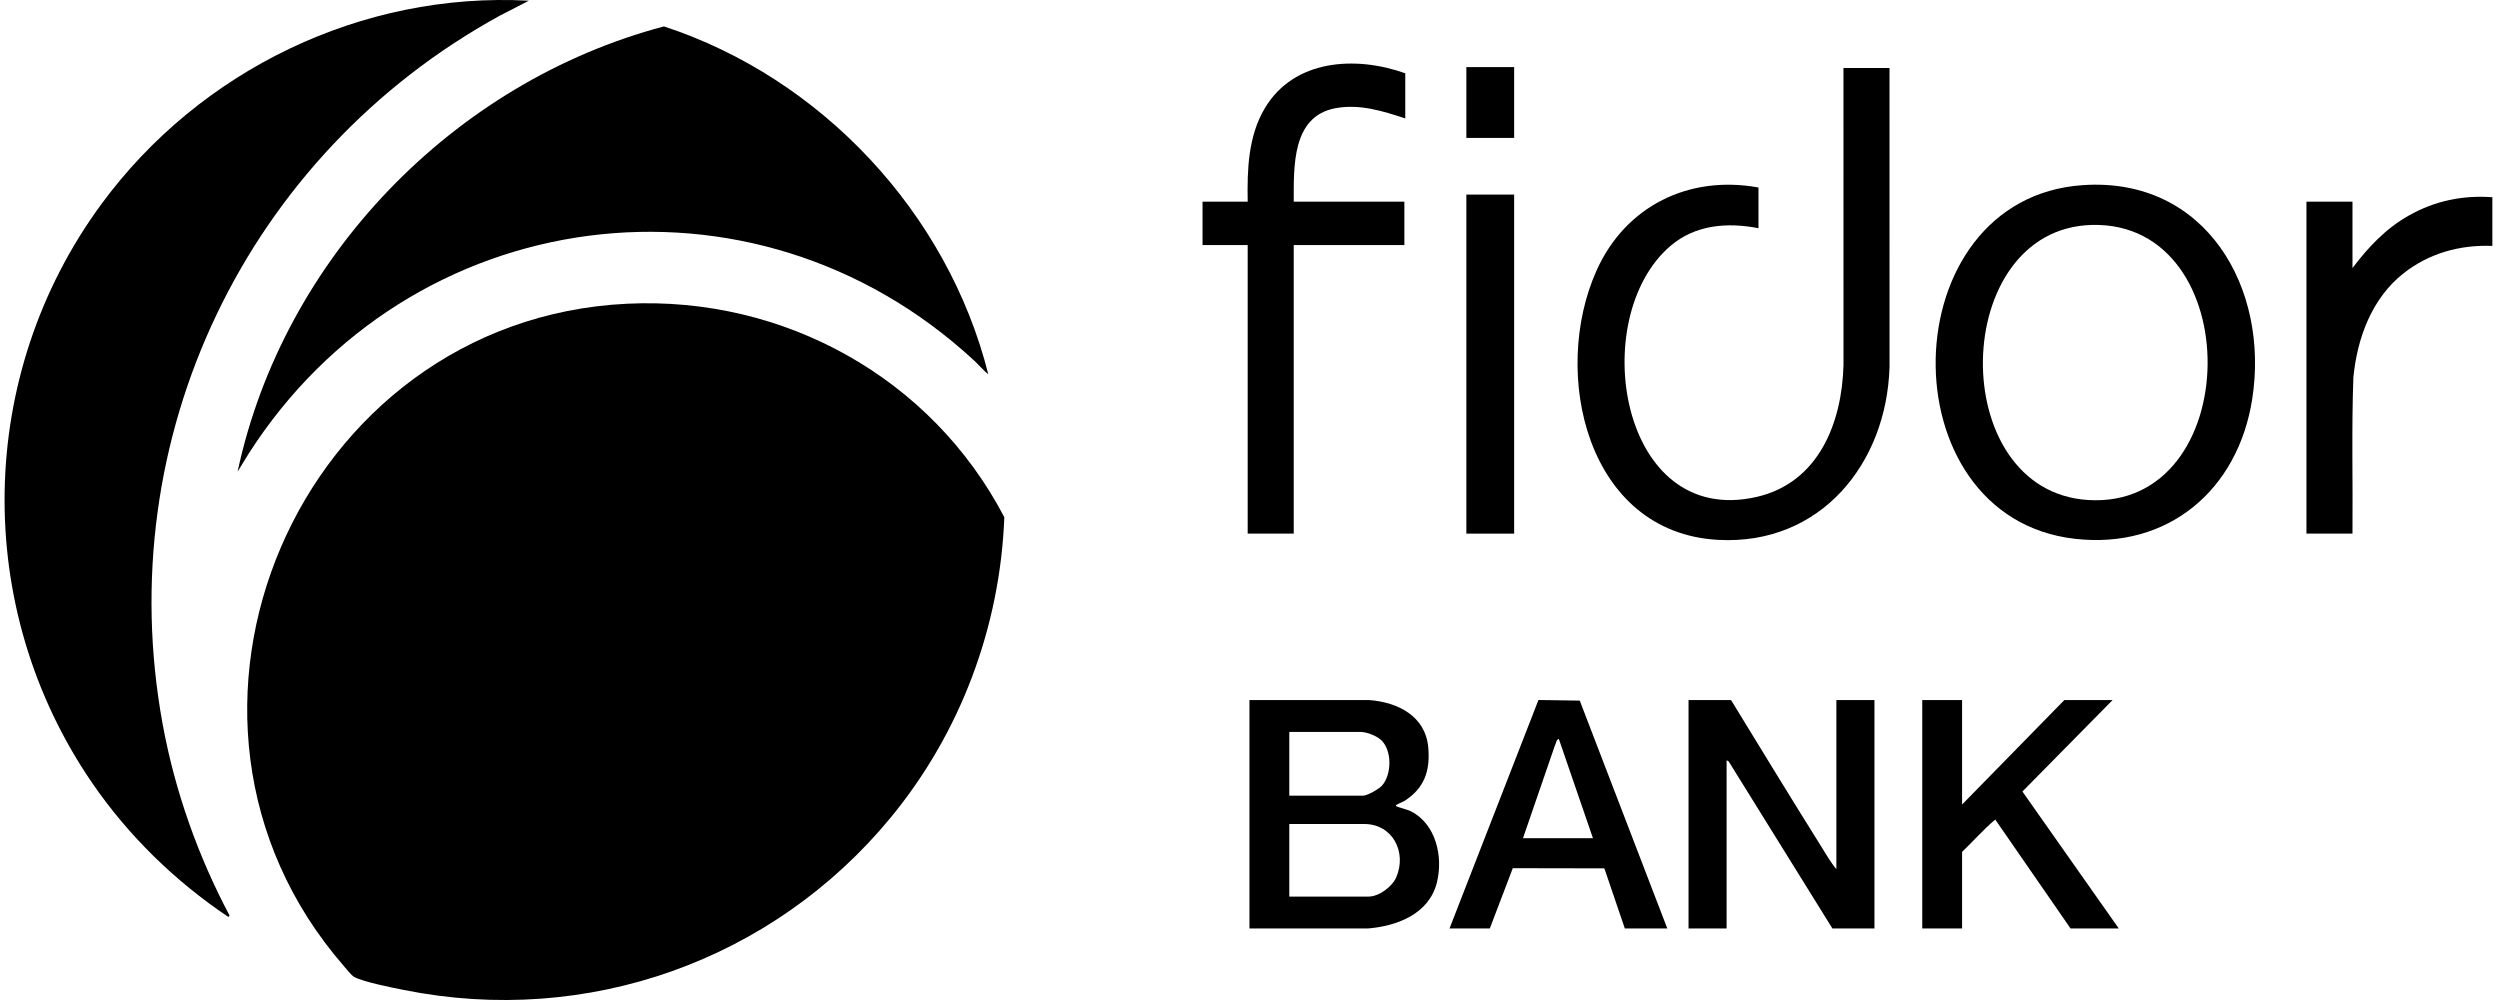
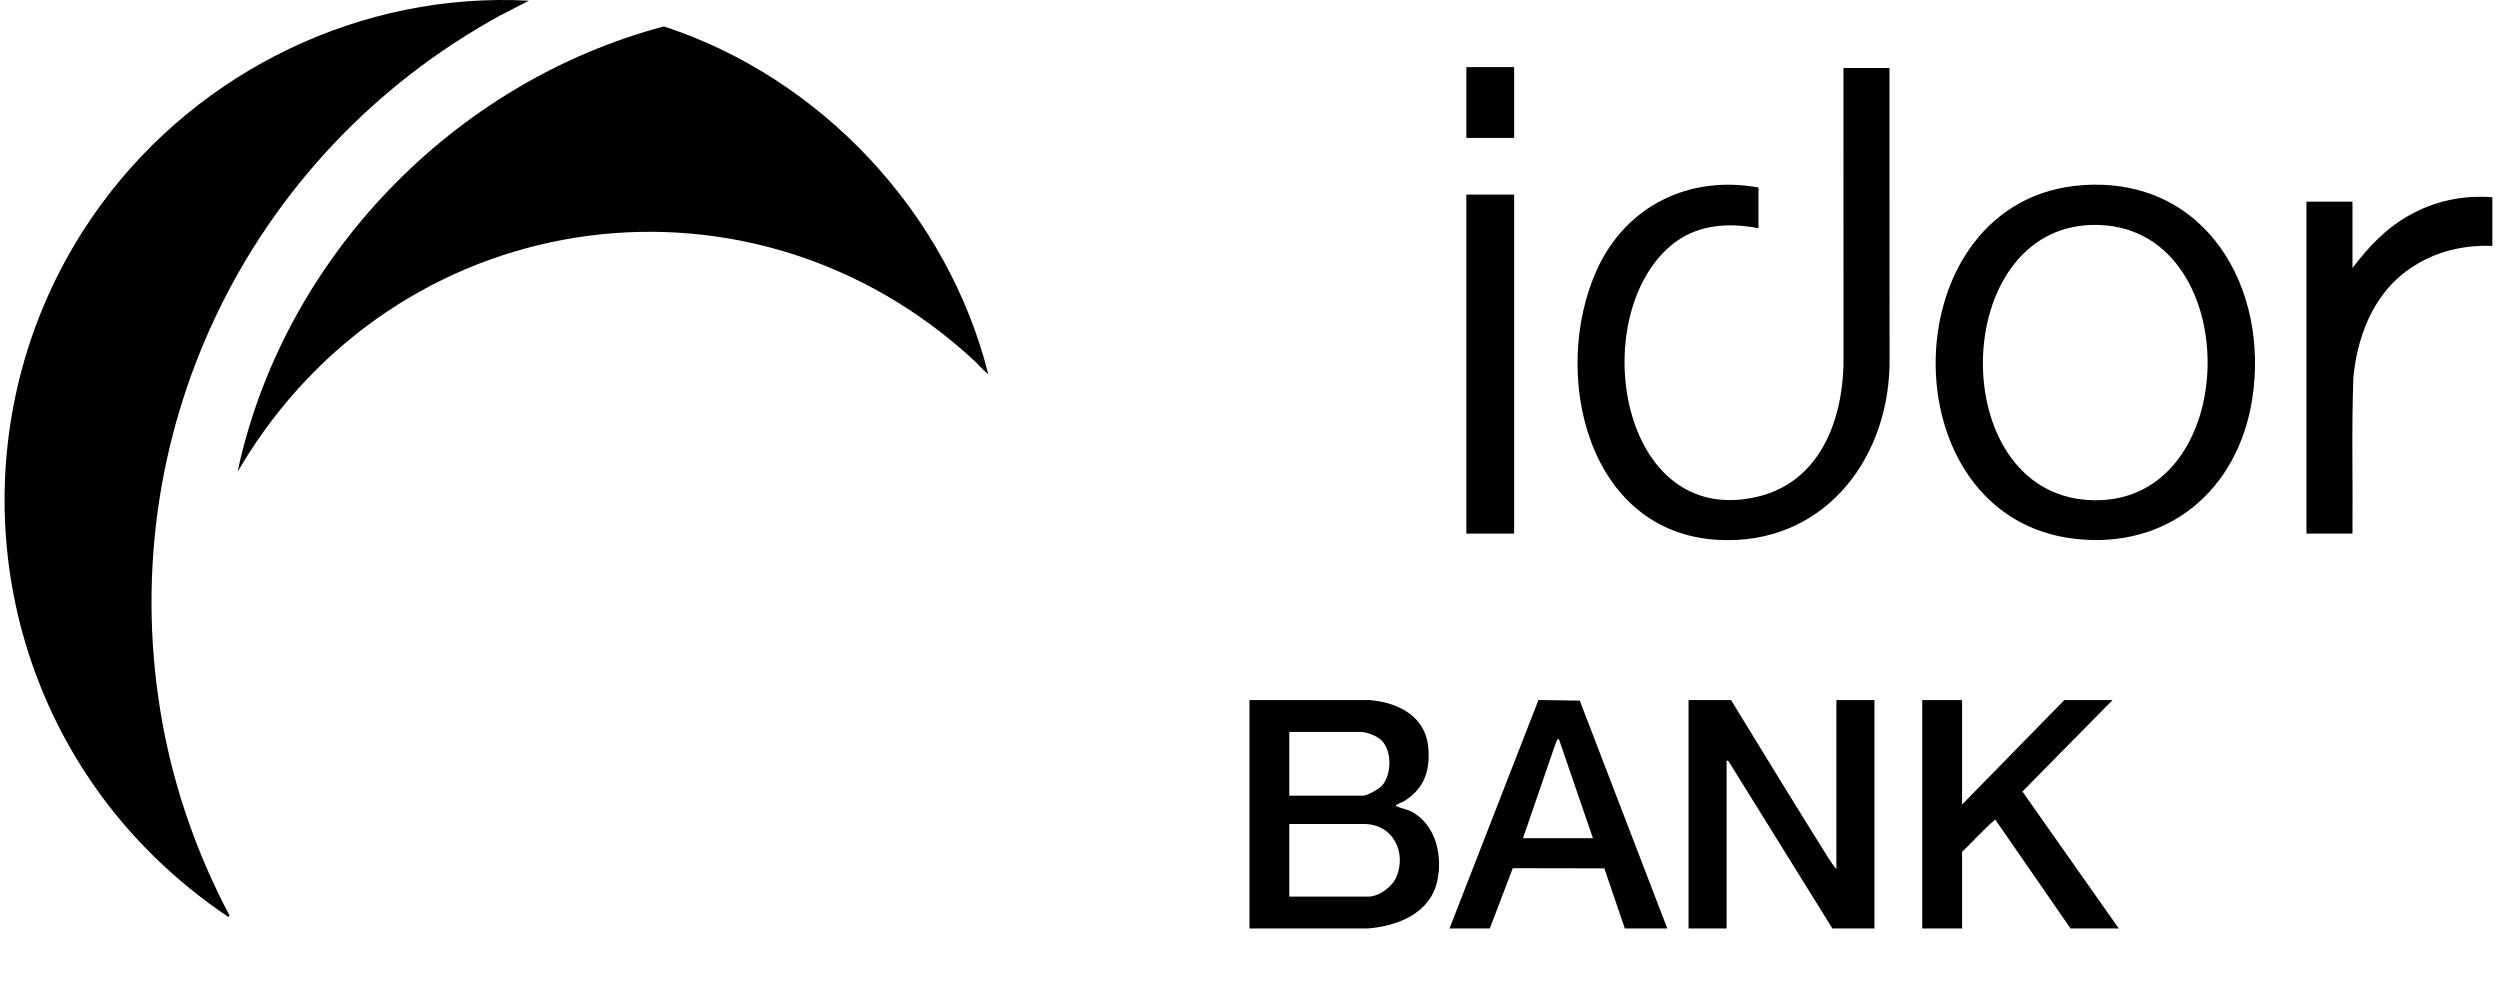
<svg xmlns="http://www.w3.org/2000/svg" width="120" height="48" viewBox="0 0 120 48" fill="none">
  <g clip-path="url(#clip0_2499_2977)">
-     <path d="M30.093 14.579C37.64 14.213 44.721 18.144 48.207 24.827C48.008 30.094 46.098 35.18 42.763 39.232C37.102 46.111 28.19 49.286 19.393 47.52C18.831 47.407 17.461 47.139 17.003 46.894C16.864 46.819 16.623 46.507 16.505 46.371C6.088 34.391 14.334 15.343 30.093 14.579L30.093 14.579Z" fill="black" />
    <path d="M25.385 0.034L23.997 0.749C11.839 7.412 5.287 21.006 7.807 34.758C8.394 37.962 9.498 41.081 11.022 43.95L10.96 44.013C8.406 42.3 6.168 40.122 4.427 37.585C-1.34 29.18 -1.165 18.003 4.869 9.794C9.589 3.372 17.361 -0.403 25.385 0.034Z" fill="black" />
    <path d="M47.438 17.966C47.191 17.77 46.991 17.52 46.759 17.307C36.135 7.478 19.656 9.661 11.914 21.81L11.405 22.64C13.59 12.401 21.767 3.94 31.869 1.268C39.438 3.747 45.496 10.234 47.438 17.966H47.438Z" fill="black" />
    <path d="M90.696 3.263L90.698 17.607C90.561 22.257 87.382 26.18 82.472 25.914C76.149 25.571 74.43 17.886 76.637 12.979C78.027 9.887 81.069 8.391 84.407 9V10.954C82.907 10.663 81.376 10.784 80.18 11.806C76.149 15.246 77.726 25.368 84.323 23.851C87.291 23.169 88.415 20.302 88.488 17.521L88.486 3.263H90.696Z" fill="black" />
    <path d="M99.993 8.885C105.885 8.496 108.943 13.828 108.105 19.164C107.423 23.51 104.08 26.371 99.603 25.864C90.48 24.83 90.756 9.494 99.993 8.885H99.993ZM100.418 10.797C93.564 10.962 93.365 23.579 100.234 24.001C107.782 24.465 107.908 10.617 100.418 10.797Z" fill="black" />
-     <path d="M67.453 3.518V5.685C66.369 5.326 65.249 4.977 64.094 5.195C61.999 5.589 62.104 8.015 62.099 9.68H67.41V11.762H62.099V25.614H59.889V11.762H57.722V9.68H59.889C59.863 8.15 59.908 6.552 60.705 5.205C62.105 2.838 65.077 2.668 67.453 3.518Z" fill="black" />
    <path d="M59.974 33.603H65.731C67.095 33.71 68.422 34.368 68.557 35.877C68.656 36.991 68.375 37.827 67.423 38.439C67.319 38.505 67.179 38.545 67.083 38.607C67.049 38.628 66.965 38.636 67.028 38.702C67.053 38.728 67.577 38.868 67.709 38.934C68.928 39.543 69.281 41.123 68.97 42.365C68.592 43.871 67.058 44.453 65.648 44.568L59.974 44.567V33.604V33.603ZM61.886 38.192H65.434C65.631 38.192 66.181 37.875 66.324 37.721C66.813 37.193 66.828 36.003 66.285 35.514C66.063 35.314 65.6 35.133 65.307 35.133H61.886V38.192ZM61.886 43.036H65.689C66.188 43.036 66.822 42.567 67.019 42.113C67.537 40.916 66.86 39.552 65.477 39.552H61.886V43.036Z" fill="black" />
    <path d="M83.09 33.603C84.522 35.942 85.95 38.286 87.406 40.611C87.64 40.984 87.867 41.389 88.146 41.719V33.603H89.974V44.566H87.955L82.975 36.546L82.877 36.492V44.566H81.05V33.603H83.09Z" fill="black" />
    <path d="M119.633 9.467V11.804C118.081 11.741 116.583 12.159 115.364 13.123C113.845 14.325 113.145 16.227 112.962 18.115C112.871 20.611 112.941 23.115 112.919 25.614H110.71V9.68H112.919V12.867C113.678 11.861 114.526 10.96 115.638 10.338C116.886 9.638 118.199 9.364 119.633 9.467Z" fill="black" />
    <path d="M94.18 33.603V38.617L99.088 33.603H101.404L97.076 37.993L101.701 44.566H99.386L95.772 39.339C95.207 39.81 94.716 40.381 94.18 40.89V44.566H92.268V33.603H94.18Z" fill="black" />
    <path d="M69.577 44.566L73.846 33.6L75.828 33.629L80.03 44.566H77.991L77.009 41.681L72.614 41.673L71.511 44.566H69.577ZM73.104 40.232H76.461L74.825 35.472C74.706 35.474 74.684 35.711 74.633 35.79L73.104 40.232Z" fill="black" />
    <path d="M72.679 9.34H70.385V25.614H72.679V9.34Z" fill="black" />
    <path d="M72.679 3.221H70.385V6.62H72.679V3.221Z" fill="black" />
  </g>
  <defs>
    <clipPath id="clip0_2499_2977">
      <rect width="119.414" height="48" fill="white" transform="translate(0.219)" />
    </clipPath>
  </defs>
</svg>